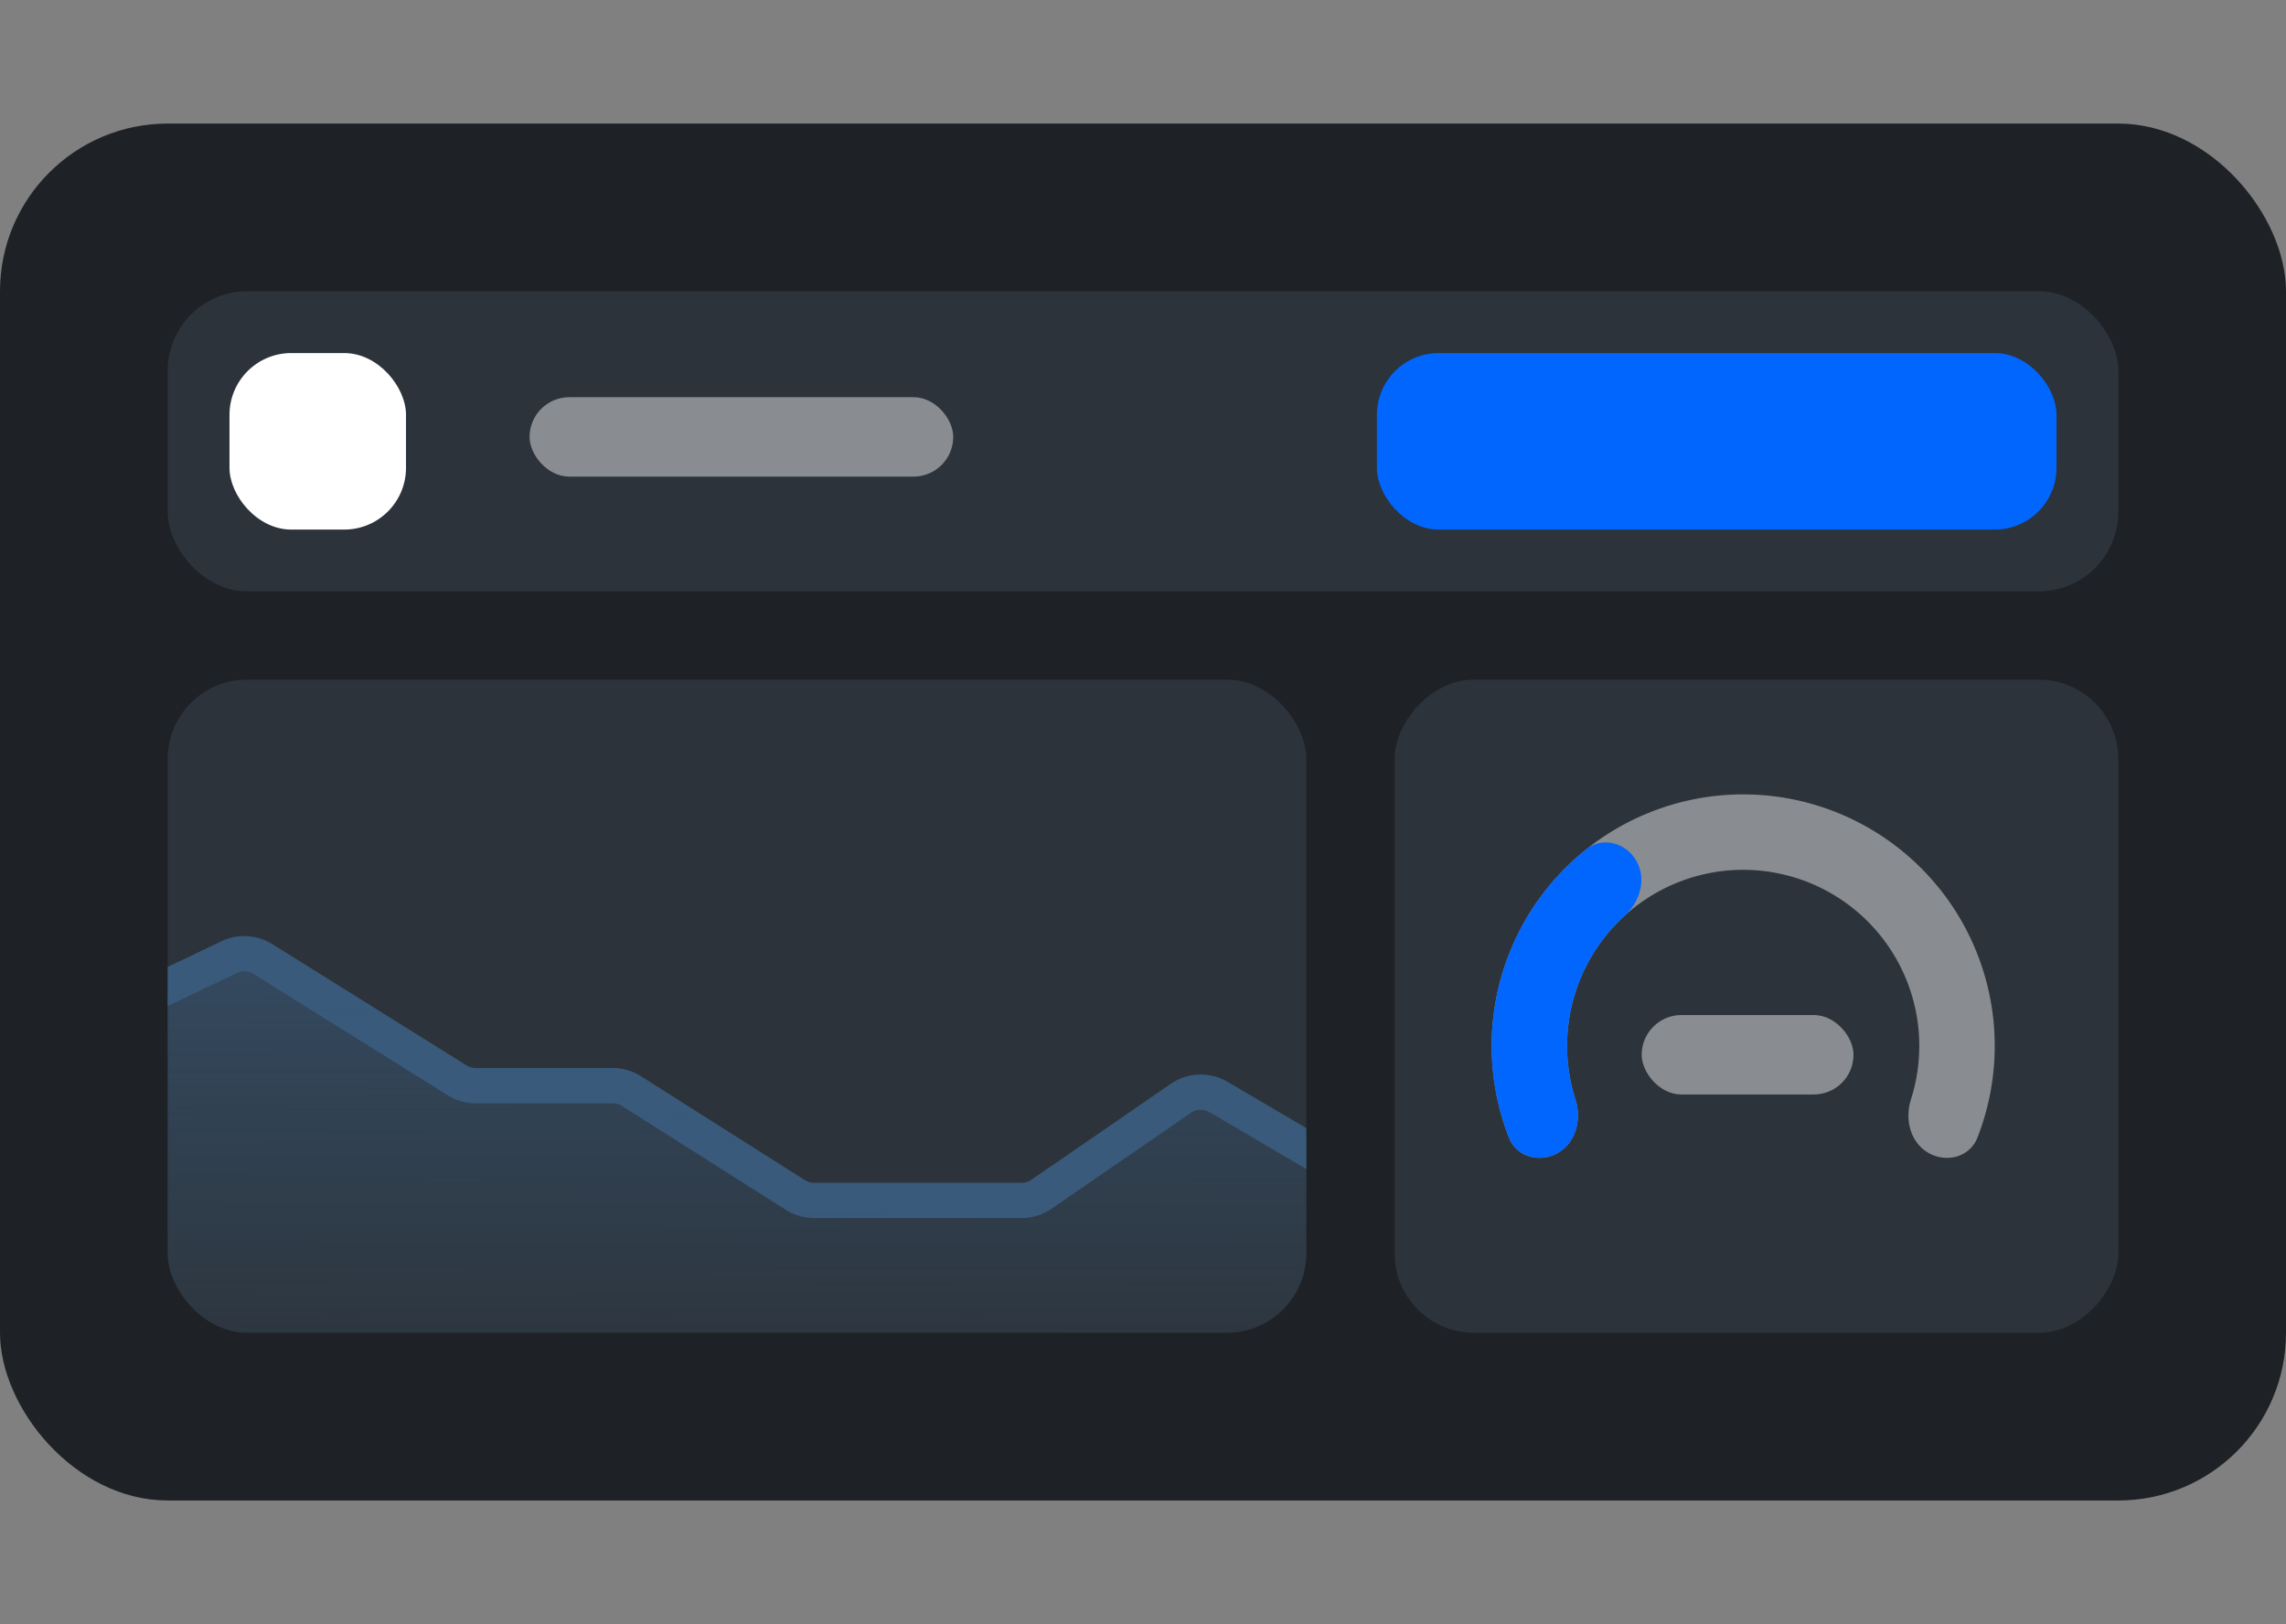
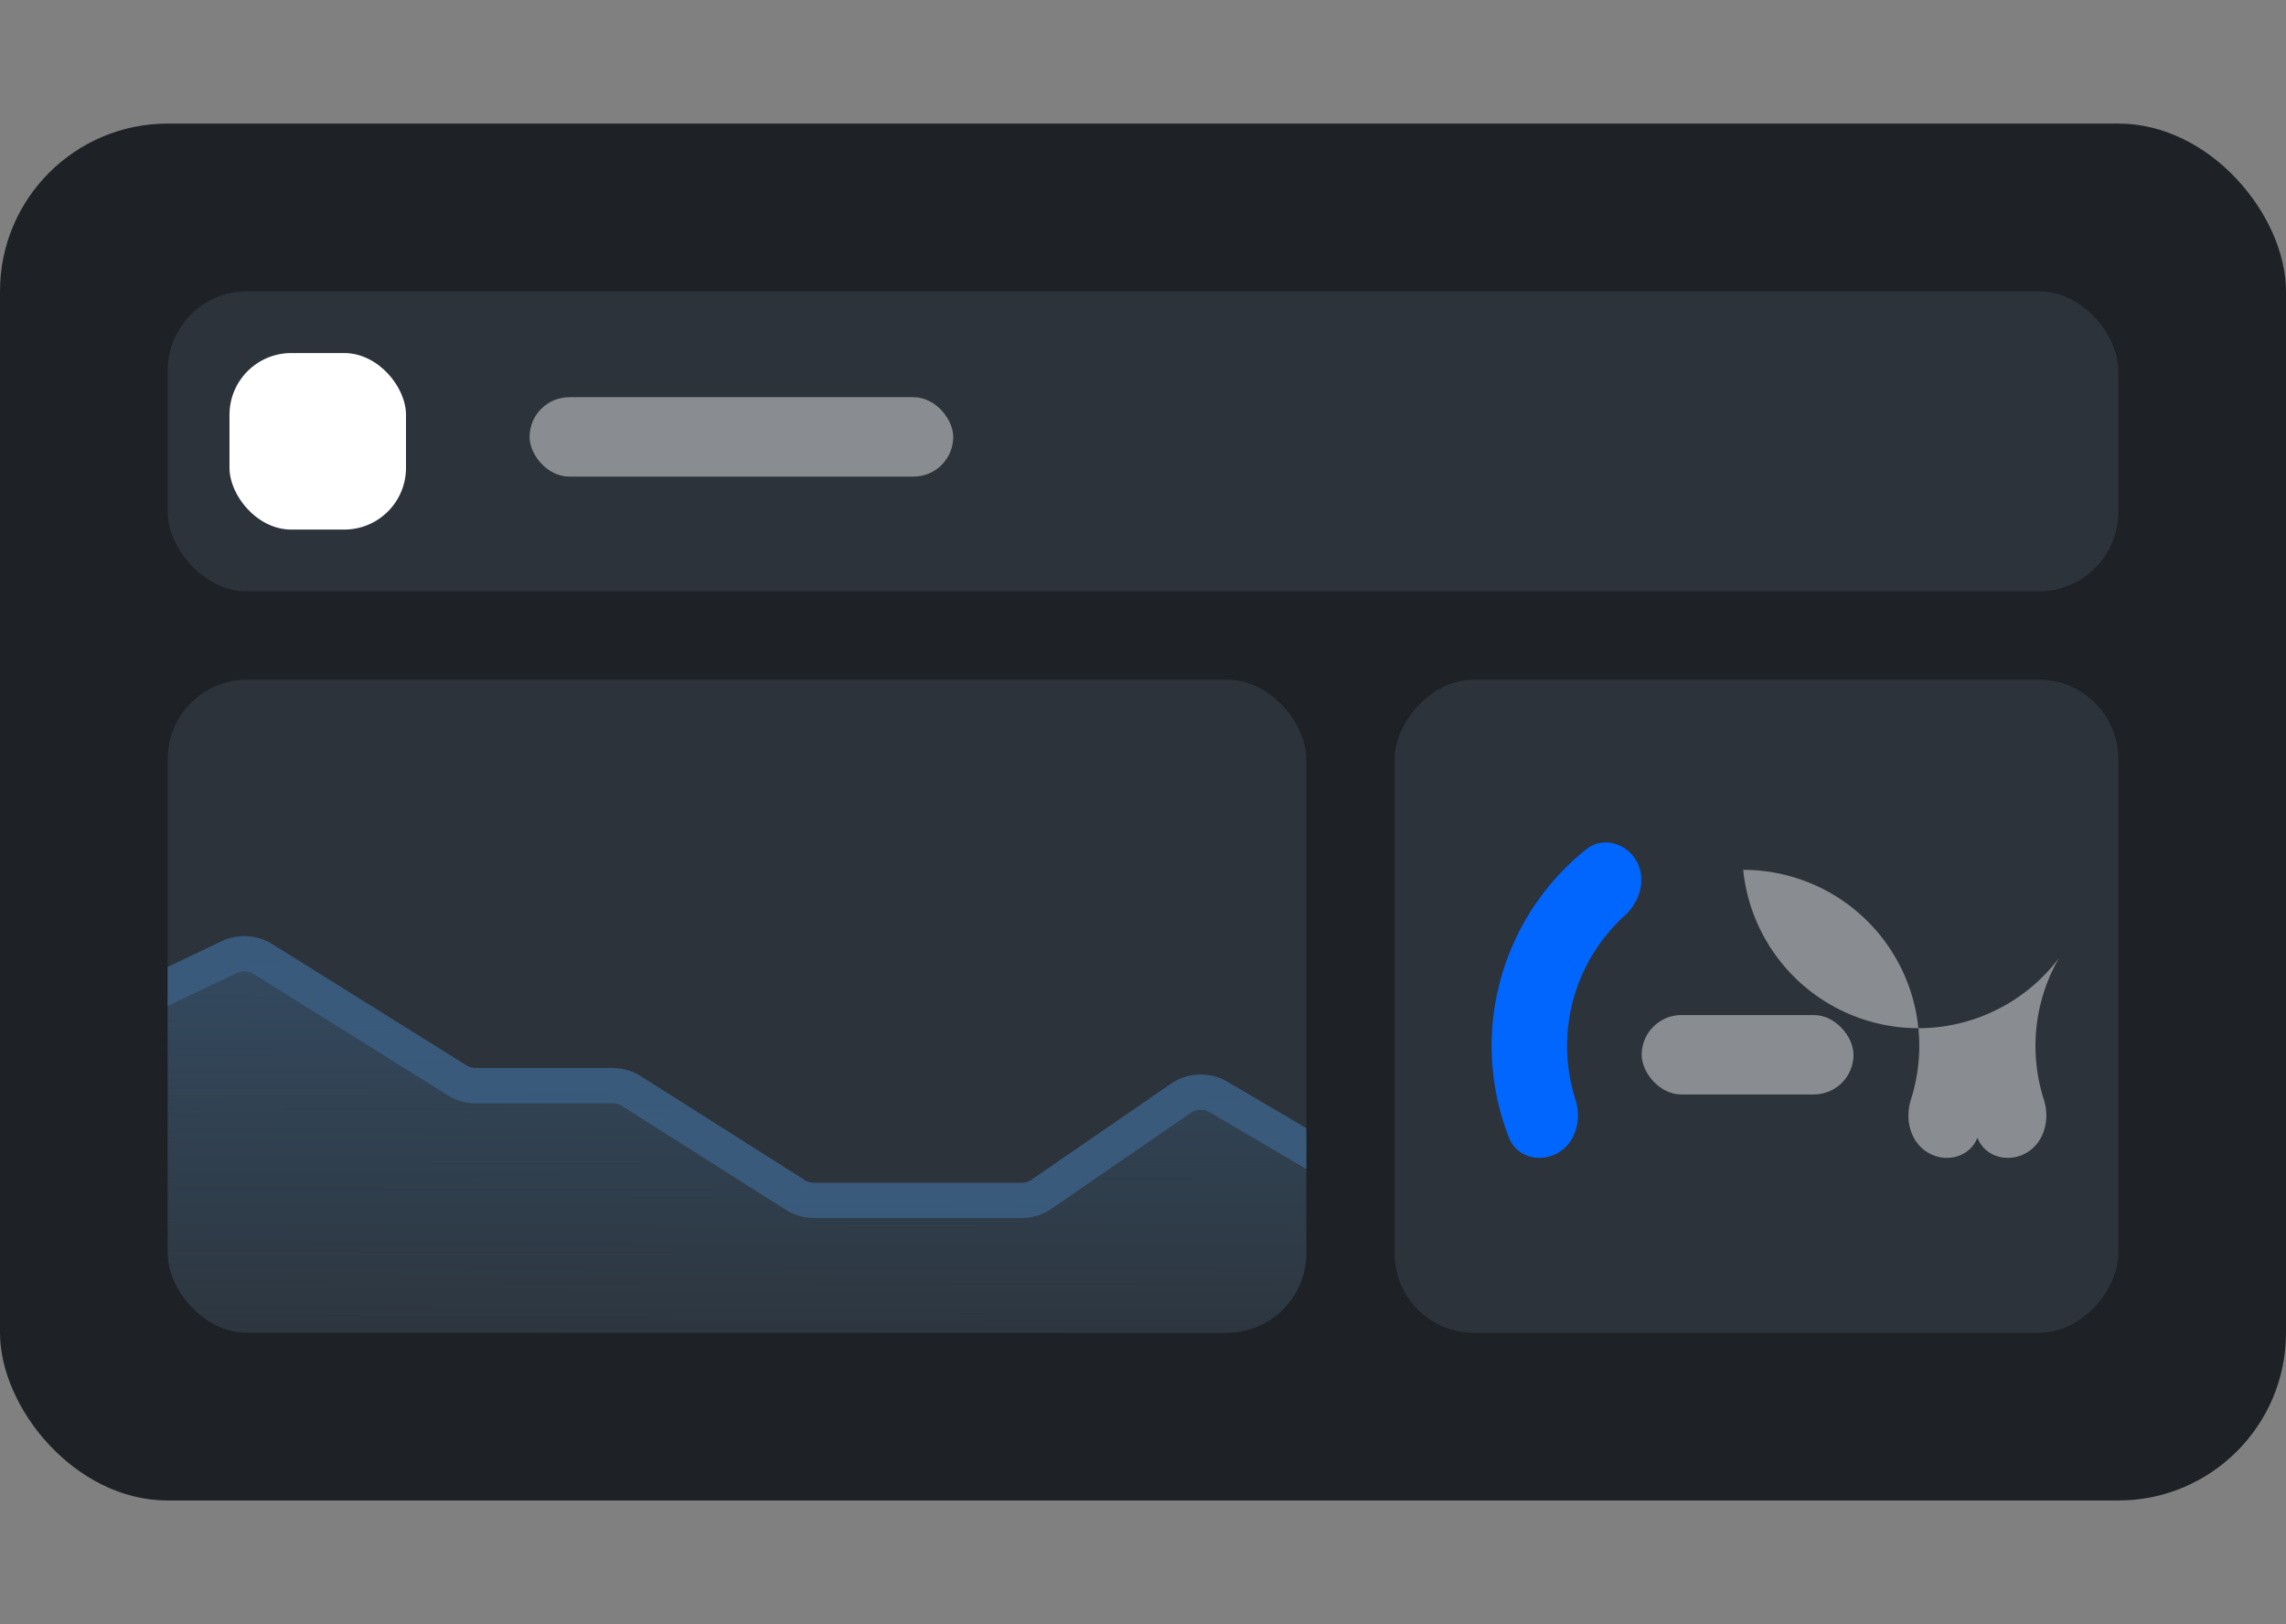
<svg xmlns="http://www.w3.org/2000/svg" width="259" height="184" fill="none">
  <rect width="100%" height="100%" fill="#808080" stroke="none" />
  <rect width="259" height="156" y="14" fill="#1E2227" rx="19" />
  <rect width="221" height="34" x="19" y="33" fill="#2C333A" rx="9" />
  <rect width="48" height="9" x="60" y="45" fill="#E6E6E6" fill-opacity=".5" rx="4.5" />
-   <rect width="77" height="20" x="156" y="40" fill="#0066FE" rx="7" />
  <rect width="20" height="20" x="26" y="40" fill="#fff" rx="7" />
  <g clip-path="url(#a)">
    <rect width="129" height="74" x="19" y="77" fill="#2C333A" rx="9" />
    <path stroke="#395A7B" stroke-linejoin="round" stroke-width="4" d="m158 136-19.931-11.71a4 4 0 0 0-4.294.154l-15.767 10.851a3.998 3.998 0 0 1-2.267.705h-23.5a4 4 0 0 1-2.142-.622l-18.547-11.756A4 4 0 0 0 69.41 123H53.908c-.749 0-1.483-.21-2.118-.607l-21.994-13.732a4.002 4.002 0 0 0-3.839-.218l-14.772 7.038a4 4 0 0 1-4.059-.365l-20.197-14.554a4 4 0 0 0-4.44-.158l-19.427 11.999c-.632.39-1.36.597-2.102.597h-15.084a4.002 4.002 0 0 1-1.965-.516L-80 99" />
    <path fill="url(#b)" d="m120.508 135.295 15.767-10.851a4 4 0 0 1 4.294-.154L157 133.944V154a4 4 0 0 1-4 4H-78a4 4 0 0 1-4-4v-51.436a3.564 3.564 0 0 1 5.315-3.104l23.096 13.024c.6.338 1.276.516 1.965.516h15.084c.742 0 1.47-.207 2.102-.597l19.427-11.999a4 4 0 0 1 4.44.158l20.197 14.554a4 4 0 0 0 4.06.365l14.771-7.038a4.002 4.002 0 0 1 3.84.218l21.993 13.732c.635.397 1.369.607 2.118.607H71.91a4 4 0 0 1 2.142.622l18.547 11.756a4 4 0 0 0 2.141.622h23.501c.81 0 1.6-.246 2.267-.705Z" />
  </g>
  <rect width="82" height="74" fill="#2C333A" rx="9" transform="matrix(-1 0 0 1 240 77)" />
-   <path fill="#898C90" d="M218.479 130.612c2.045 1.181 4.693.488 5.555-1.71a28.496 28.496 0 0 0-1.852-24.652 28.502 28.502 0 0 0-49.364 0 28.504 28.504 0 0 0-1.852 24.652c.862 2.198 3.51 2.891 5.555 1.711 2.044-1.181 2.694-3.791 1.976-6.04a19.942 19.942 0 0 1 1.726-16.048A19.946 19.946 0 0 1 197.5 98.55a19.948 19.948 0 0 1 19.003 26.023c-.718 2.249-.068 4.859 1.976 6.039Z" />
+   <path fill="#898C90" d="M218.479 130.612c2.045 1.181 4.693.488 5.555-1.71c.862 2.198 3.51 2.891 5.555 1.711 2.044-1.181 2.694-3.791 1.976-6.04a19.942 19.942 0 0 1 1.726-16.048A19.946 19.946 0 0 1 197.5 98.55a19.948 19.948 0 0 1 19.003 26.023c-.718 2.249-.068 4.859 1.976 6.039Z" />
  <path fill="#0066FE" d="M185.388 97.52c-1.181-2.044-3.821-2.768-5.666-1.295a28.503 28.503 0 0 0-9.751 14.899 28.482 28.482 0 0 0 .995 17.778c.862 2.198 3.51 2.891 5.555 1.71 2.044-1.18 2.694-3.79 1.976-6.039a19.948 19.948 0 0 1 5.582-20.834c1.747-1.588 2.489-4.174 1.309-6.219Z" />
  <rect width="24" height="9" x="186" y="115" fill="#E6E6E6" fill-opacity=".5" rx="4.5" />
  <defs>
    <linearGradient id="b" x1="39.5" x2="39.25" y1="72" y2="158" gradientUnits="userSpaceOnUse">
      <stop stop-color="#395A7B" />
      <stop offset="1" stop-color="#395A7B" stop-opacity="0" />
    </linearGradient>
    <clipPath id="a">
      <rect width="129" height="74" x="19" y="77" fill="#fff" rx="9" />
    </clipPath>
  </defs>
</svg>